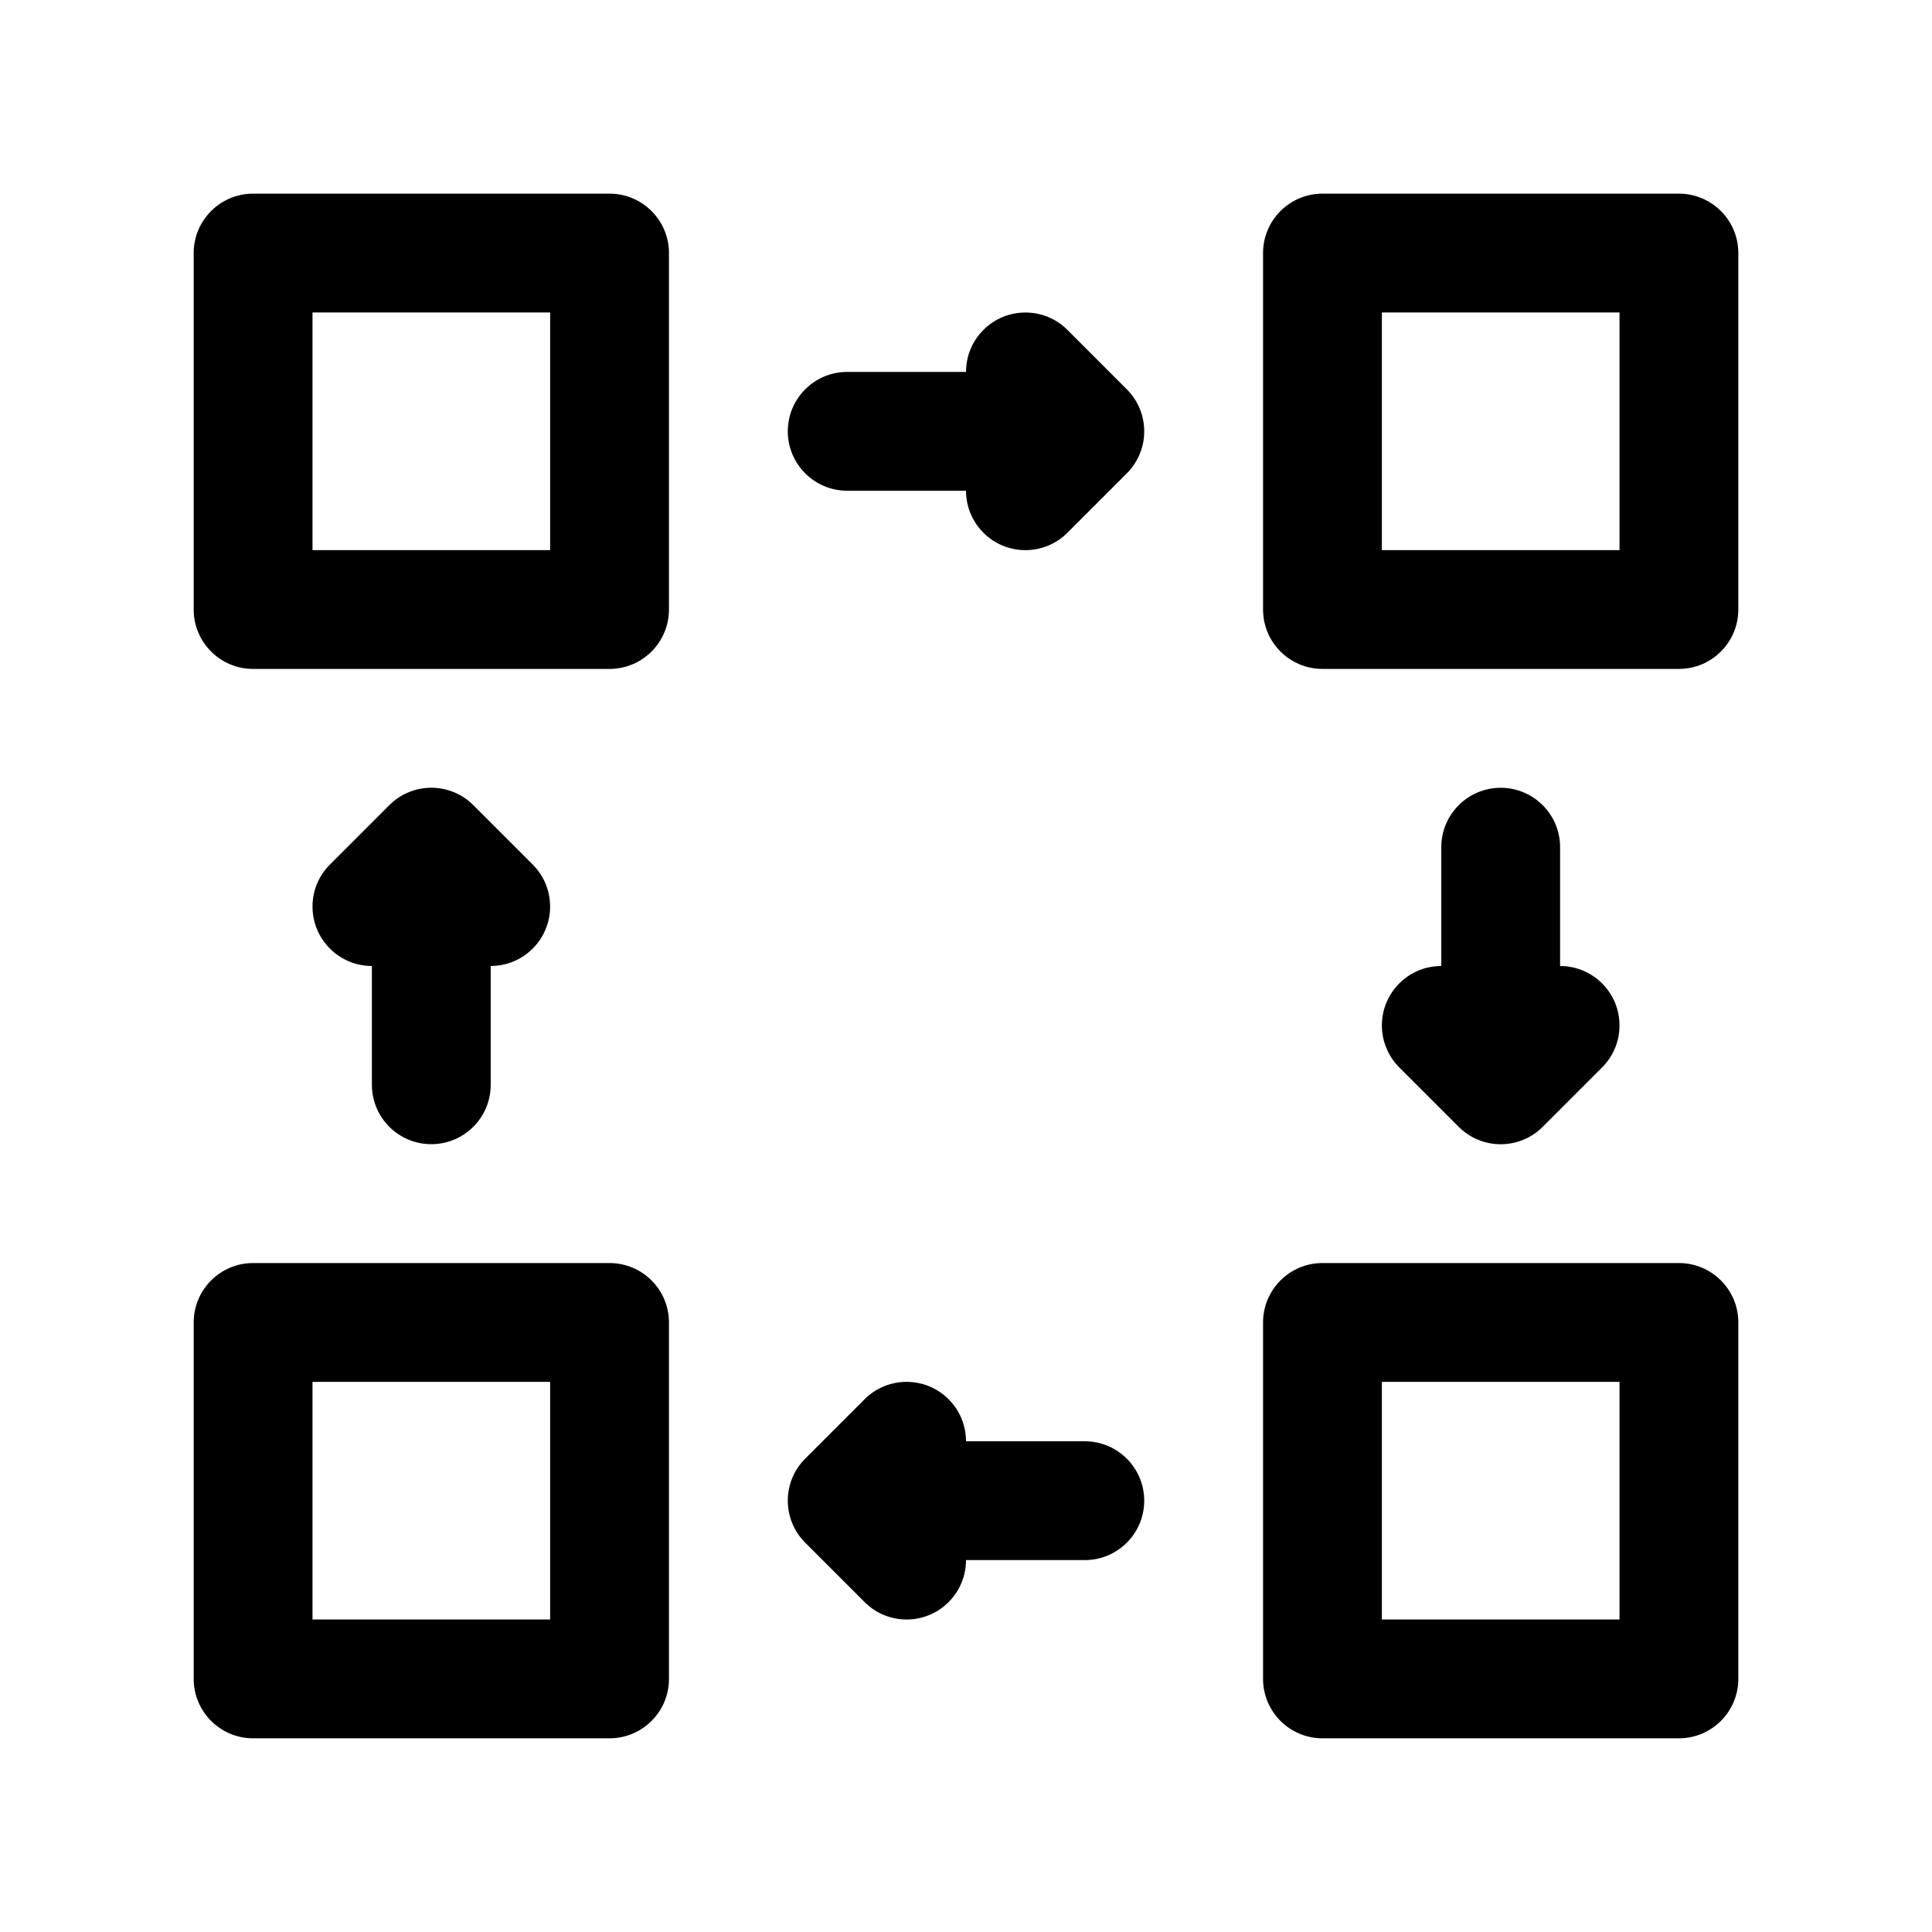
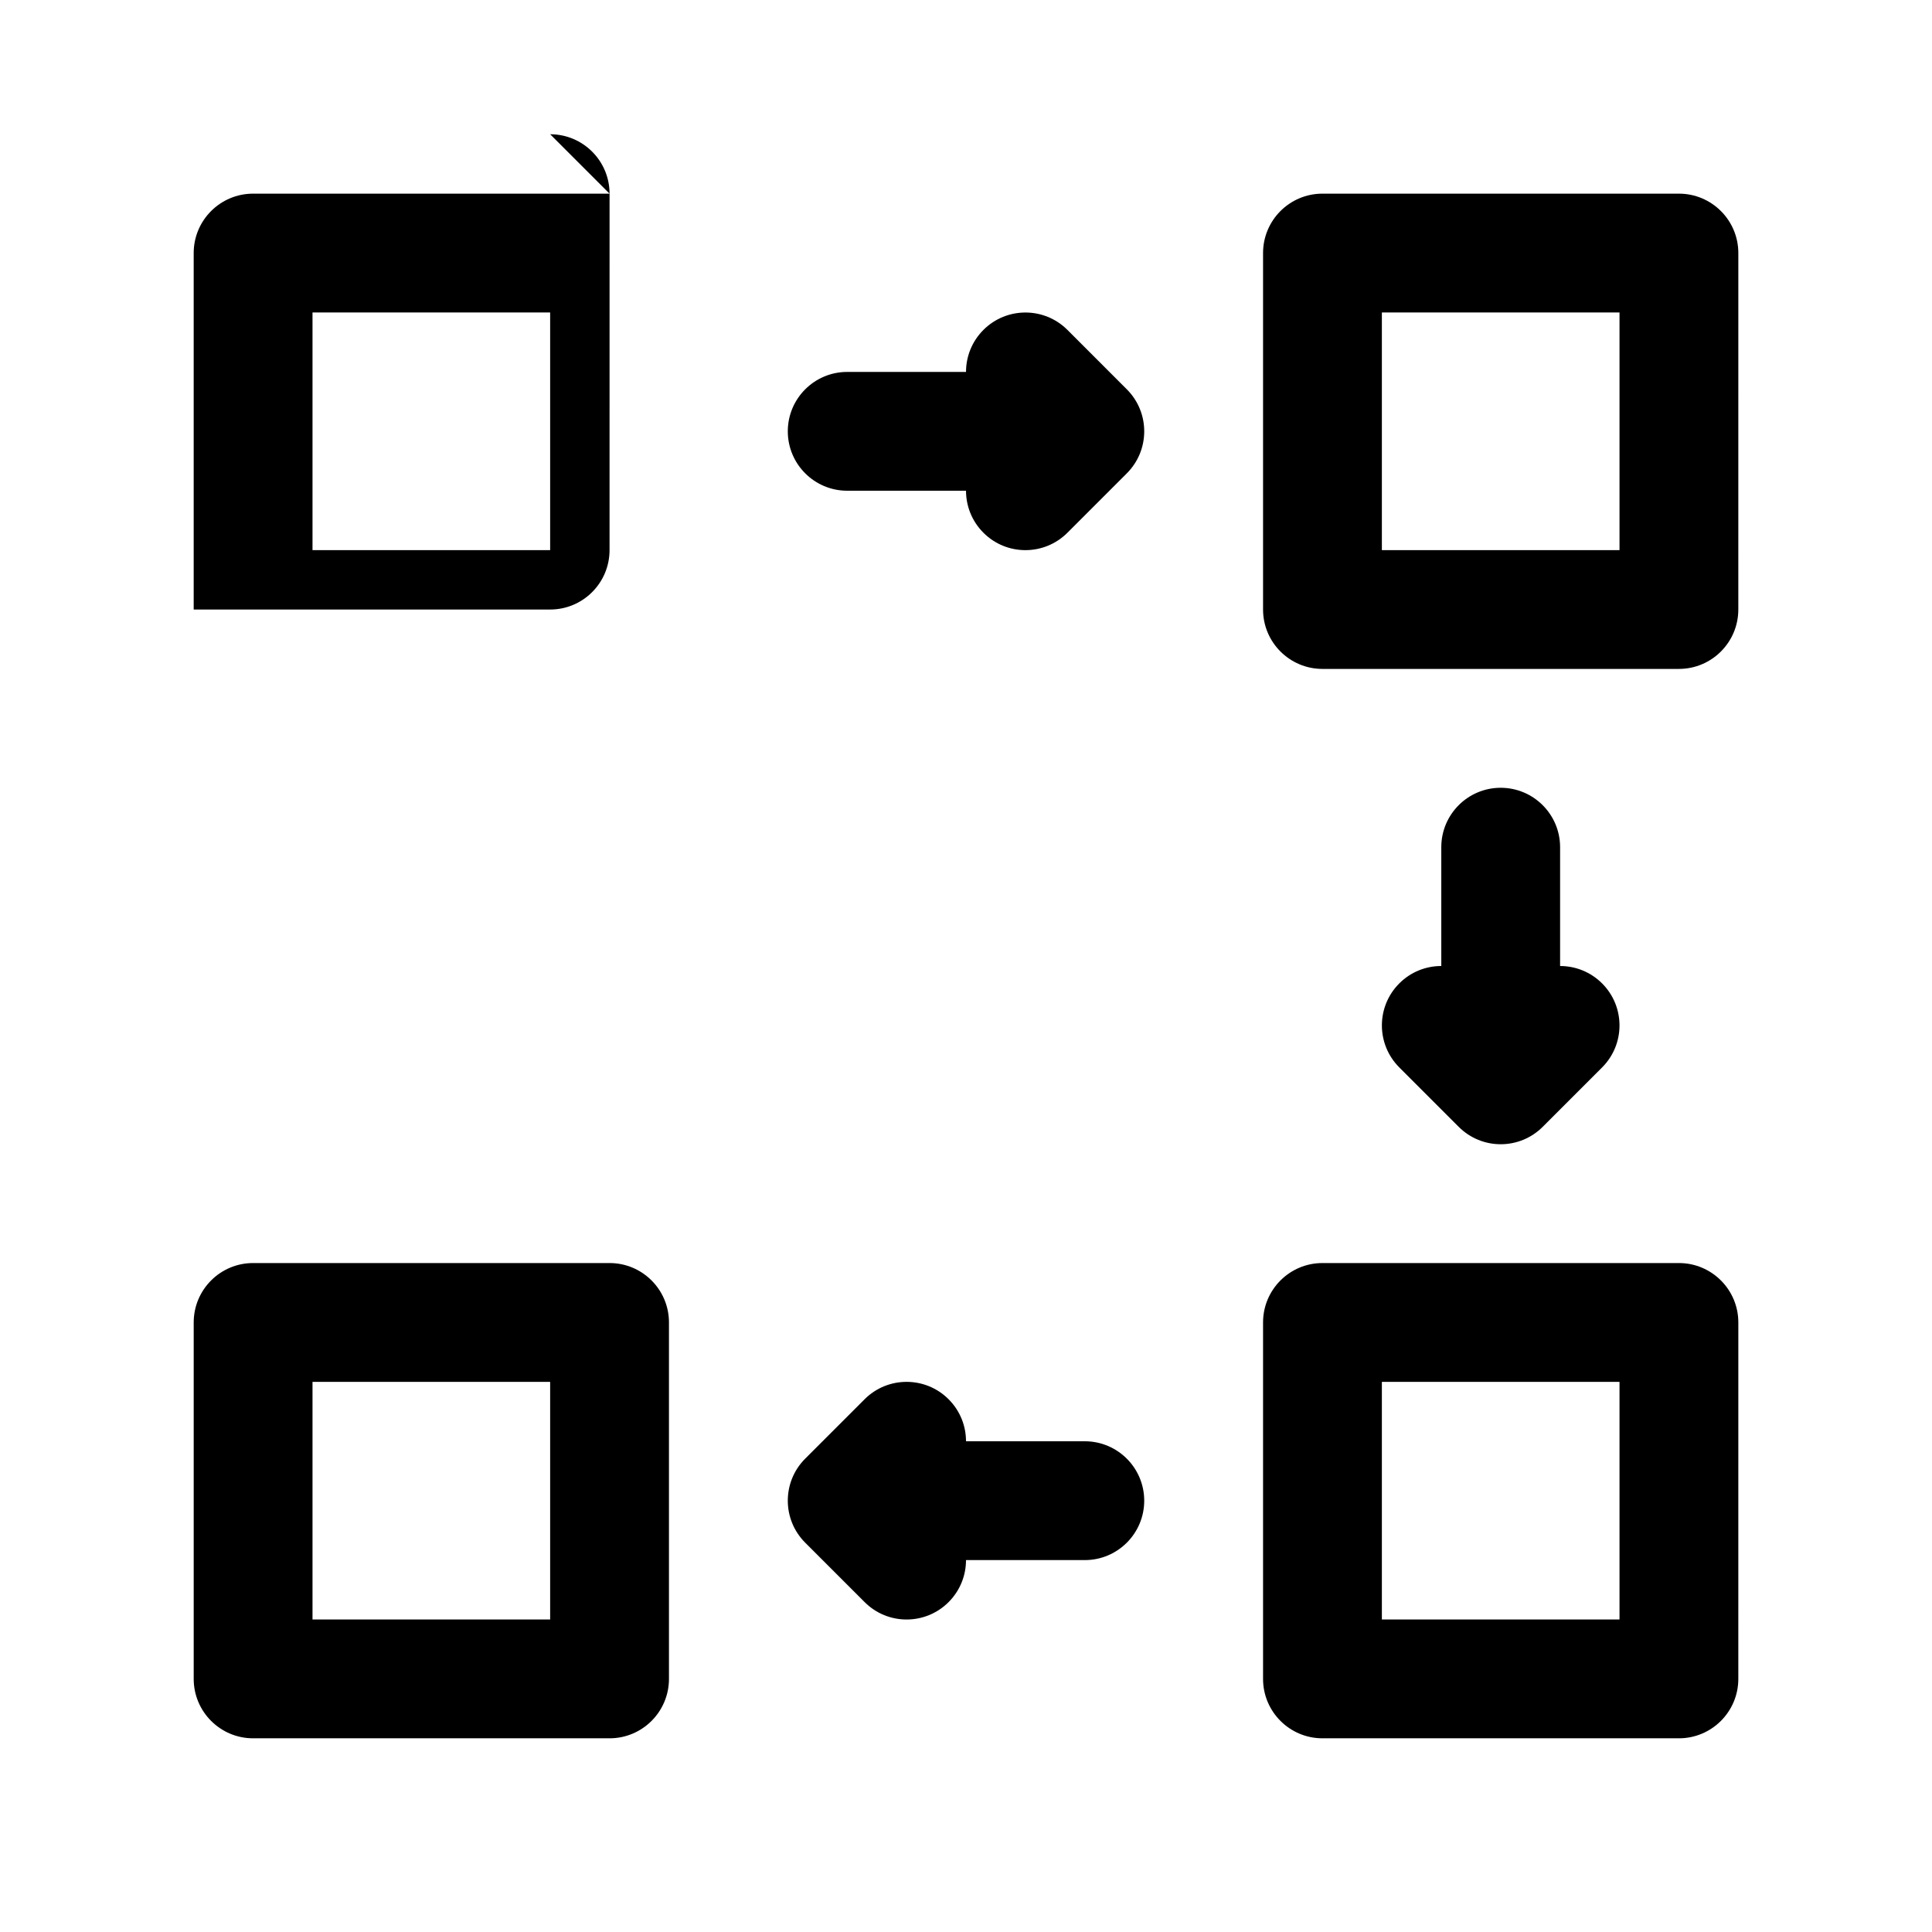
<svg xmlns="http://www.w3.org/2000/svg" fill="#000000" width="800px" height="800px" version="1.1" viewBox="144 144 512 512">
  <g>
-     <path d="m305.54 195.32h-94.465c-8.691 0-15.746 7.055-15.746 15.746v94.465c0 8.691 7.055 15.742 15.742 15.742h94.465c8.691 0 15.742-7.055 15.742-15.742l0.004-94.465c0-8.691-7.051-15.746-15.742-15.746zm-15.746 94.465h-62.977v-62.977h62.977z" />
+     <path d="m305.54 195.32h-94.465c-8.691 0-15.746 7.055-15.746 15.746v94.465h94.465c8.691 0 15.742-7.055 15.742-15.742l0.004-94.465c0-8.691-7.051-15.746-15.742-15.746zm-15.746 94.465h-62.977v-62.977h62.977z" />
    <path d="m588.93 195.32h-94.465c-8.691 0-15.742 7.055-15.742 15.742v94.465c0 8.691 7.055 15.742 15.742 15.742h94.465c8.691 0 15.742-7.055 15.742-15.742l0.004-94.461c0-8.691-7.055-15.746-15.746-15.746zm-15.742 94.465h-62.977v-62.977h62.977z" />
    <path d="m426.88 231.43c-6.148-6.148-16.121-6.148-22.262 0-3.078 3.078-4.613 7.102-4.613 11.133h-31.488c-8.691 0-15.742 7.055-15.742 15.742 0 8.691 7.055 15.742 15.742 15.742h31.488c0 4.031 1.535 8.055 4.613 11.133 3.066 3.078 7.098 4.613 11.129 4.613s8.055-1.535 11.133-4.613l15.742-15.742c6.148-6.148 6.148-16.113 0-22.262z" />
    <path d="m541.7 352.77c-8.691 0-15.742 7.055-15.742 15.742v31.488c-4.031 0-8.055 1.535-11.133 4.613-6.148 6.148-6.148 16.113 0 22.262l15.742 15.742c3.078 3.082 7.102 4.617 11.133 4.617s8.055-1.535 11.133-4.613l15.742-15.742c6.148-6.148 6.148-16.113 0-22.262-3.078-3.078-7.102-4.613-11.133-4.613v-31.488c0-8.691-7.051-15.746-15.742-15.746z" />
    <path d="m588.93 478.72h-94.465c-8.691 0-15.742 7.055-15.742 15.742v94.465c0 8.691 7.055 15.742 15.742 15.742h94.465c8.691 0 15.742-7.055 15.742-15.742l0.004-94.465c0-8.688-7.055-15.742-15.746-15.742zm-15.742 94.465h-62.977v-62.977h62.977z" />
    <path d="m431.49 525.95h-31.488c0-4.031-1.535-8.055-4.613-11.133-6.141-6.148-16.121-6.148-22.262 0l-15.742 15.742c-6.148 6.148-6.148 16.113 0 22.262l15.742 15.742c3.07 3.086 7.098 4.621 11.129 4.621s8.062-1.535 11.133-4.613c3.078-3.078 4.613-7.102 4.613-11.133h31.488c8.691 0 15.742-7.055 15.742-15.742 0-8.691-7.055-15.746-15.742-15.746z" />
    <path d="m305.54 478.72h-94.465c-8.691 0-15.742 7.055-15.742 15.742v94.465c0 8.691 7.055 15.742 15.742 15.742h94.465c8.691 0 15.742-7.055 15.742-15.742v-94.465c0-8.688-7.051-15.742-15.742-15.742zm-15.746 94.465h-62.977v-62.977h62.977z" />
-     <path d="m258.3 447.22c8.691 0 15.742-7.055 15.742-15.742v-31.488c4.031 0 8.062-1.535 11.133-4.613 6.148-6.148 6.148-16.113 0-22.262l-15.742-15.742c-6.141-6.148-16.121-6.148-22.262 0l-15.742 15.742c-6.148 6.148-6.148 16.113 0 22.262 3.066 3.078 7.098 4.621 11.129 4.621v31.488c0 8.688 7.055 15.734 15.742 15.734z" />
  </g>
</svg>